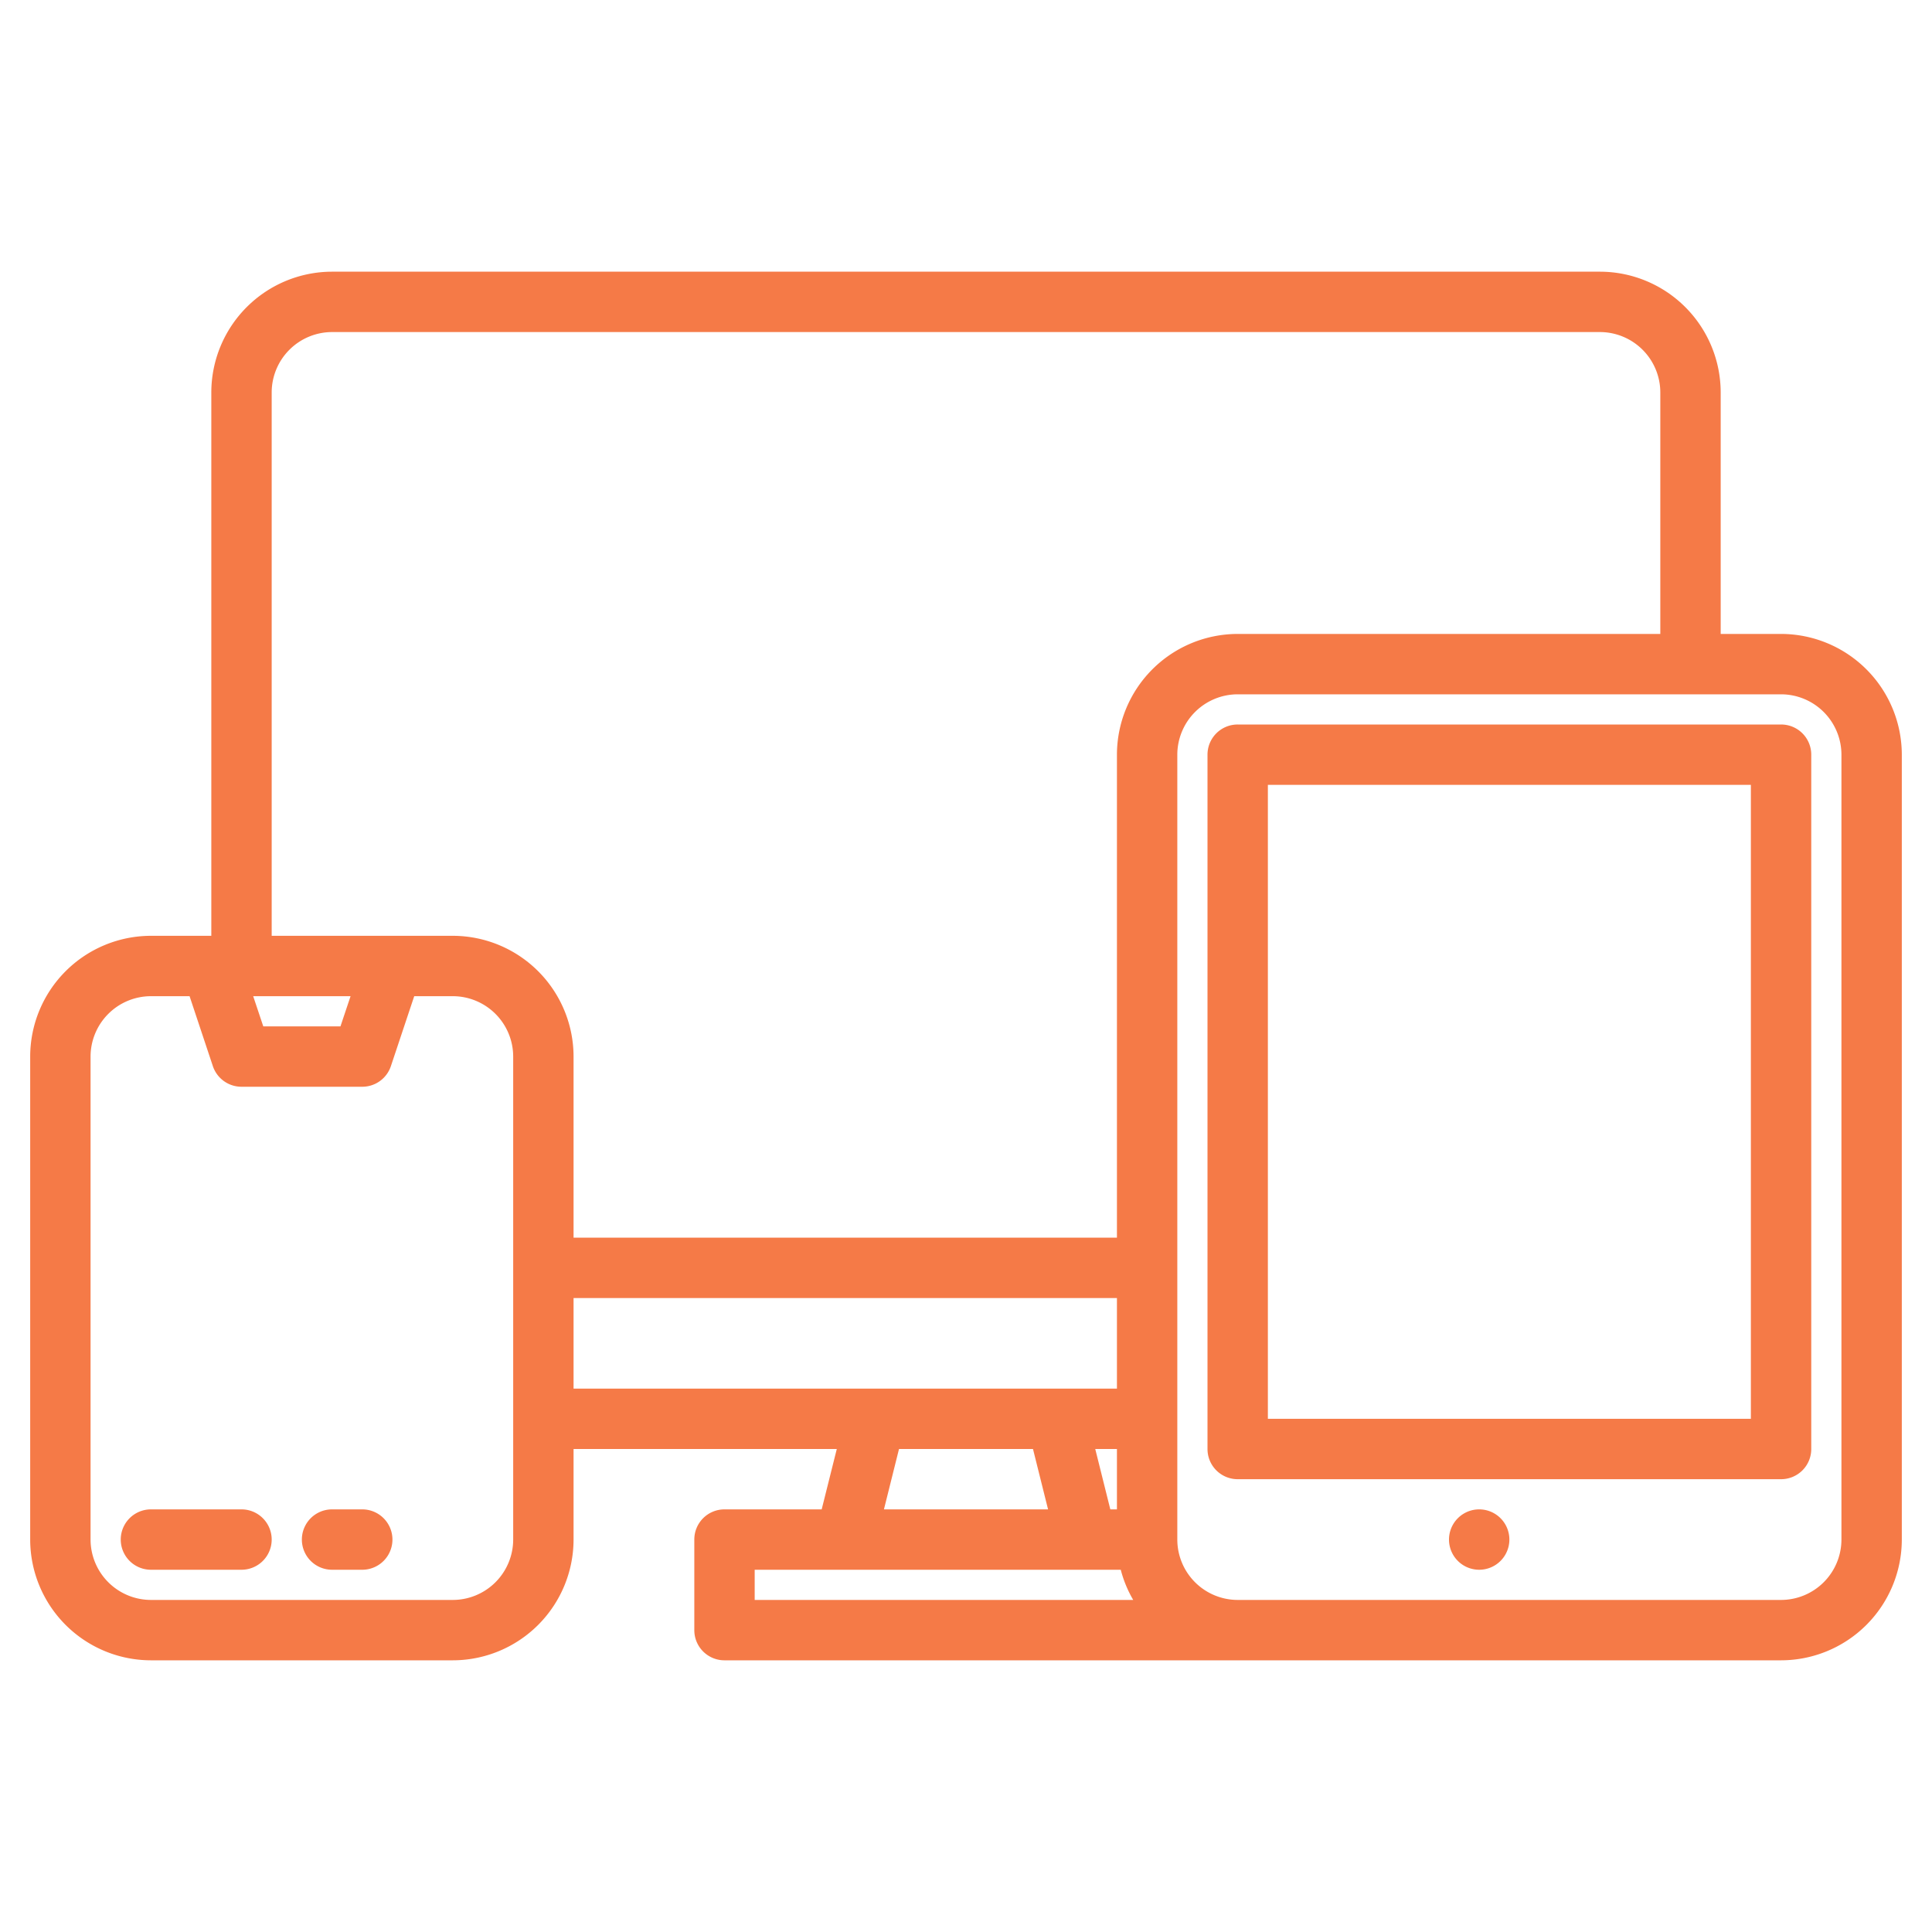
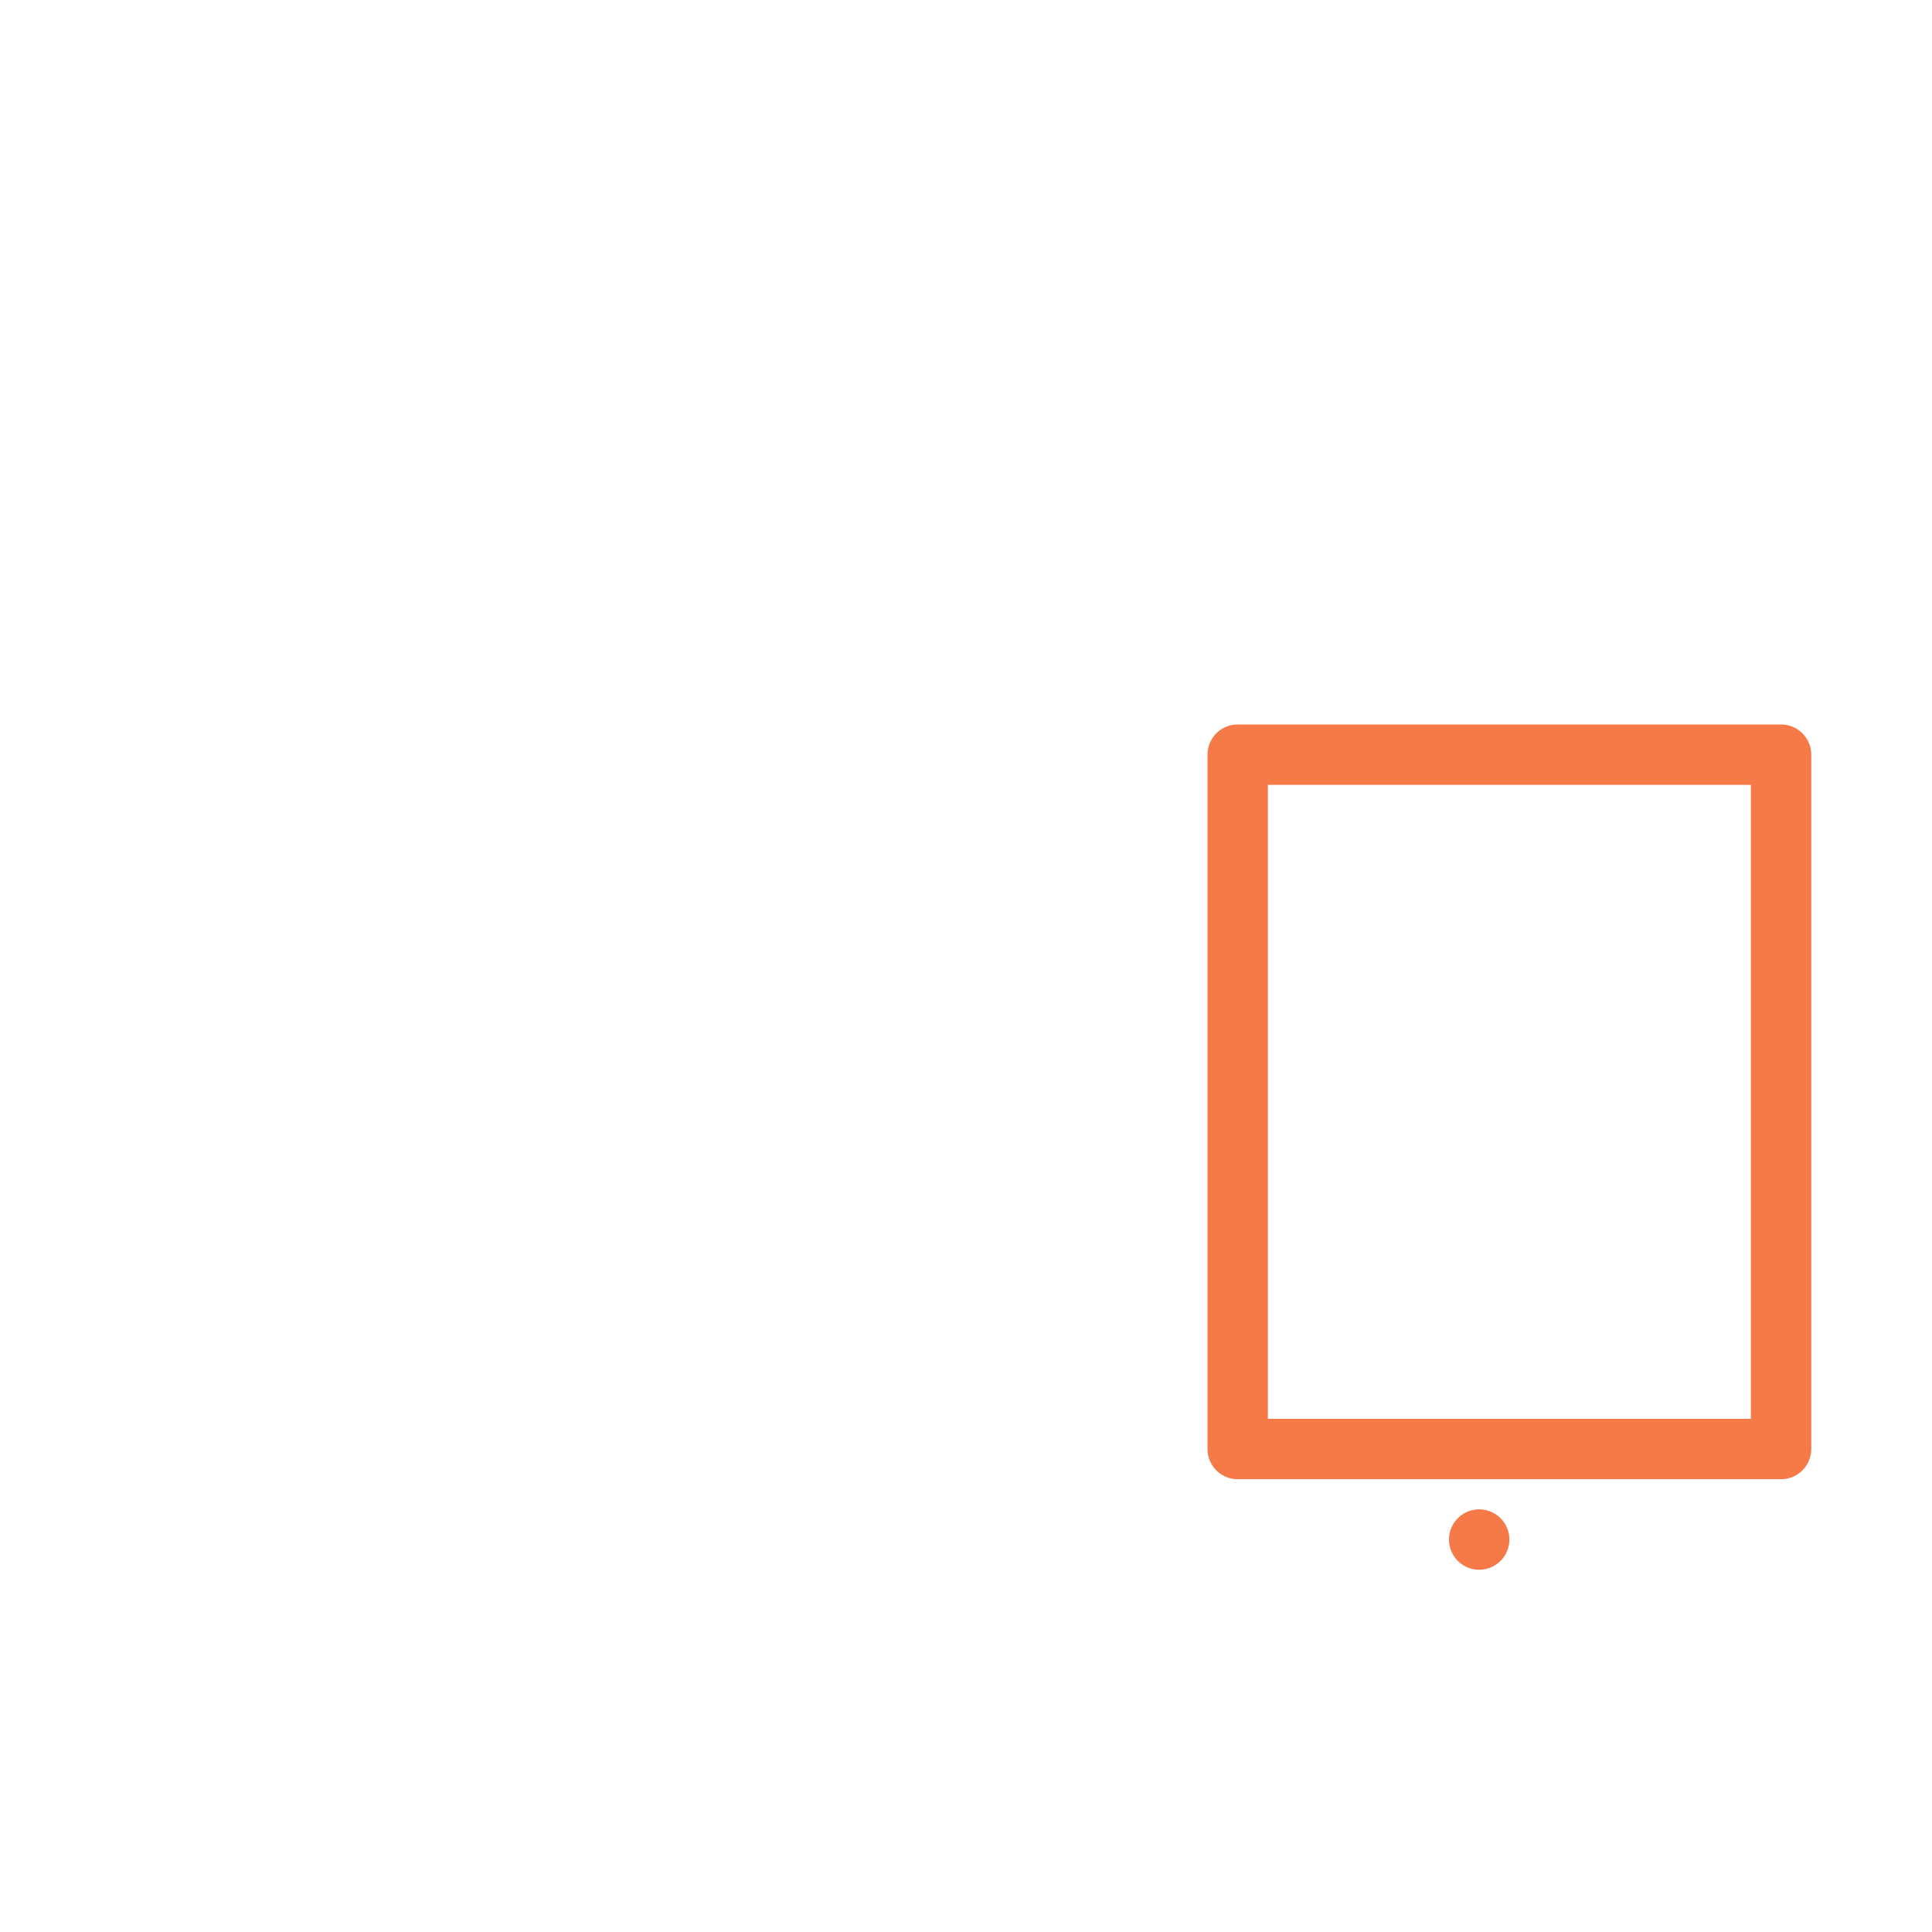
<svg xmlns="http://www.w3.org/2000/svg" width="40" height="40" fill="none">
-   <path d="M5 31.25H3.125a.625.625 0 100 1.25H5a.625.625 0 100-1.25zm2.5 0h-.625a.625.625 0 100 1.25H7.5a.625.625 0 100-1.25z" fill="#F57A47" />
-   <path d="M36.875 13.125h-1.25v-5a2.503 2.503 0 00-2.5-2.5H6.875a2.503 2.503 0 00-2.5 2.5v11.25h-1.25a2.503 2.503 0 00-2.5 2.5v10a2.503 2.503 0 002.5 2.5h6.25a2.503 2.503 0 002.5-2.5V30h5.45l-.313 1.25H15a.624.624 0 00-.625.625v1.875a.624.624 0 00.625.625h21.875a2.503 2.503 0 002.5-2.5v-16.25a2.503 2.503 0 00-2.5-2.5zm-26.25 18.75a1.252 1.252 0 01-1.25 1.25h-6.25a1.252 1.252 0 01-1.25-1.25v-10a1.252 1.252 0 011.25-1.25h.8l.482 1.448A.625.625 0 005 22.5h2.5a.625.625 0 00.593-.427l.483-1.448h.799a1.252 1.252 0 011.25 1.25v10zm-5.383-11.25h2.016l-.209.625H5.451l-.209-.625zm6.633 8.125v-1.875h11.25v1.875h-11.25zM23.125 30v1.25h-.137L22.676 30h.449zm-1.426 1.25h-3.398l.312-1.25h2.774l.312 1.25zm-6.074 1.875V32.5h7.579c.057.22.144.43.258.625h-7.837zm7.5-17.5v10h-11.25v-3.75a2.503 2.503 0 00-2.5-2.5h-3.75V8.125a1.252 1.252 0 011.25-1.25h26.25a1.252 1.252 0 011.25 1.25v5h-8.75a2.503 2.503 0 00-2.5 2.5zm15 16.25a1.252 1.252 0 01-1.25 1.25h-11.25a1.252 1.252 0 01-1.25-1.25v-16.25a1.252 1.252 0 011.25-1.25h11.25a1.252 1.252 0 011.25 1.25v16.25z" fill="#F57A47" />
  <path d="M36.875 15h-11.25a.624.624 0 00-.625.625V30a.624.624 0 00.625.625h11.25A.624.624 0 0037.5 30V15.625a.624.624 0 00-.625-.625zm-.625 14.375h-10V16.25h10v13.125zM30.625 32.5a.625.625 0 100-1.25.625.625 0 000 1.25z" fill="#F57A47" />
</svg>